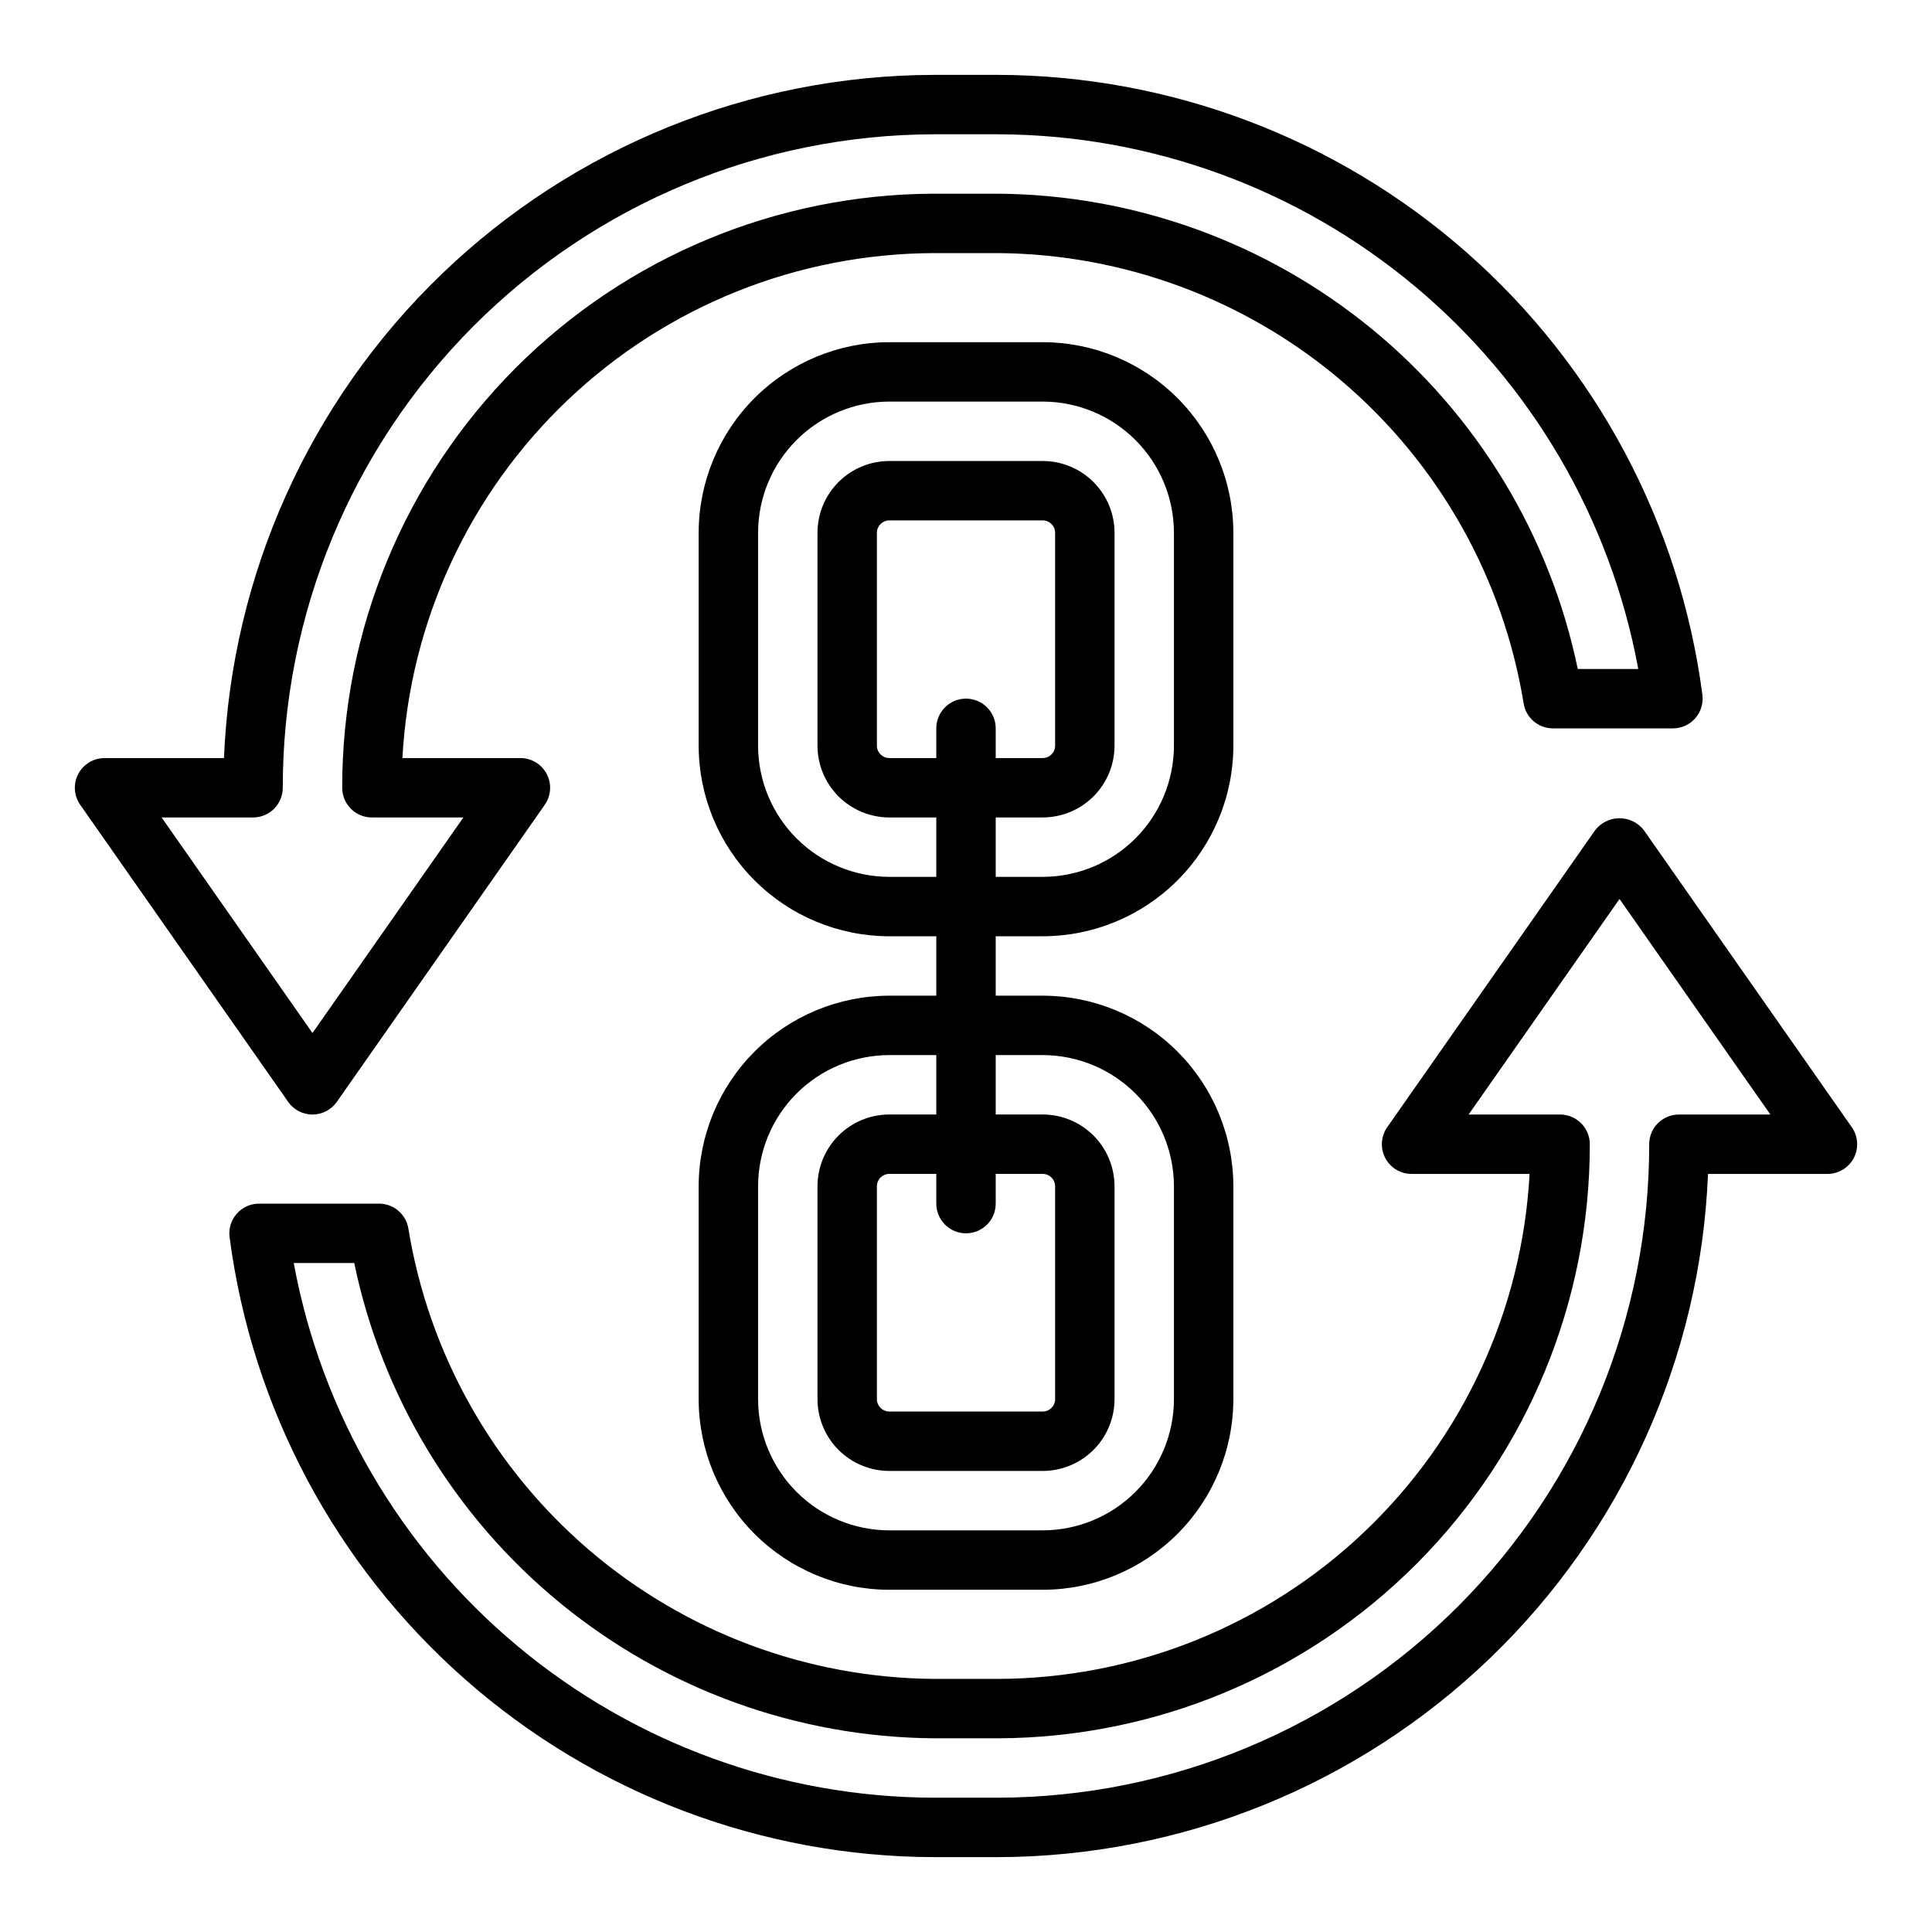
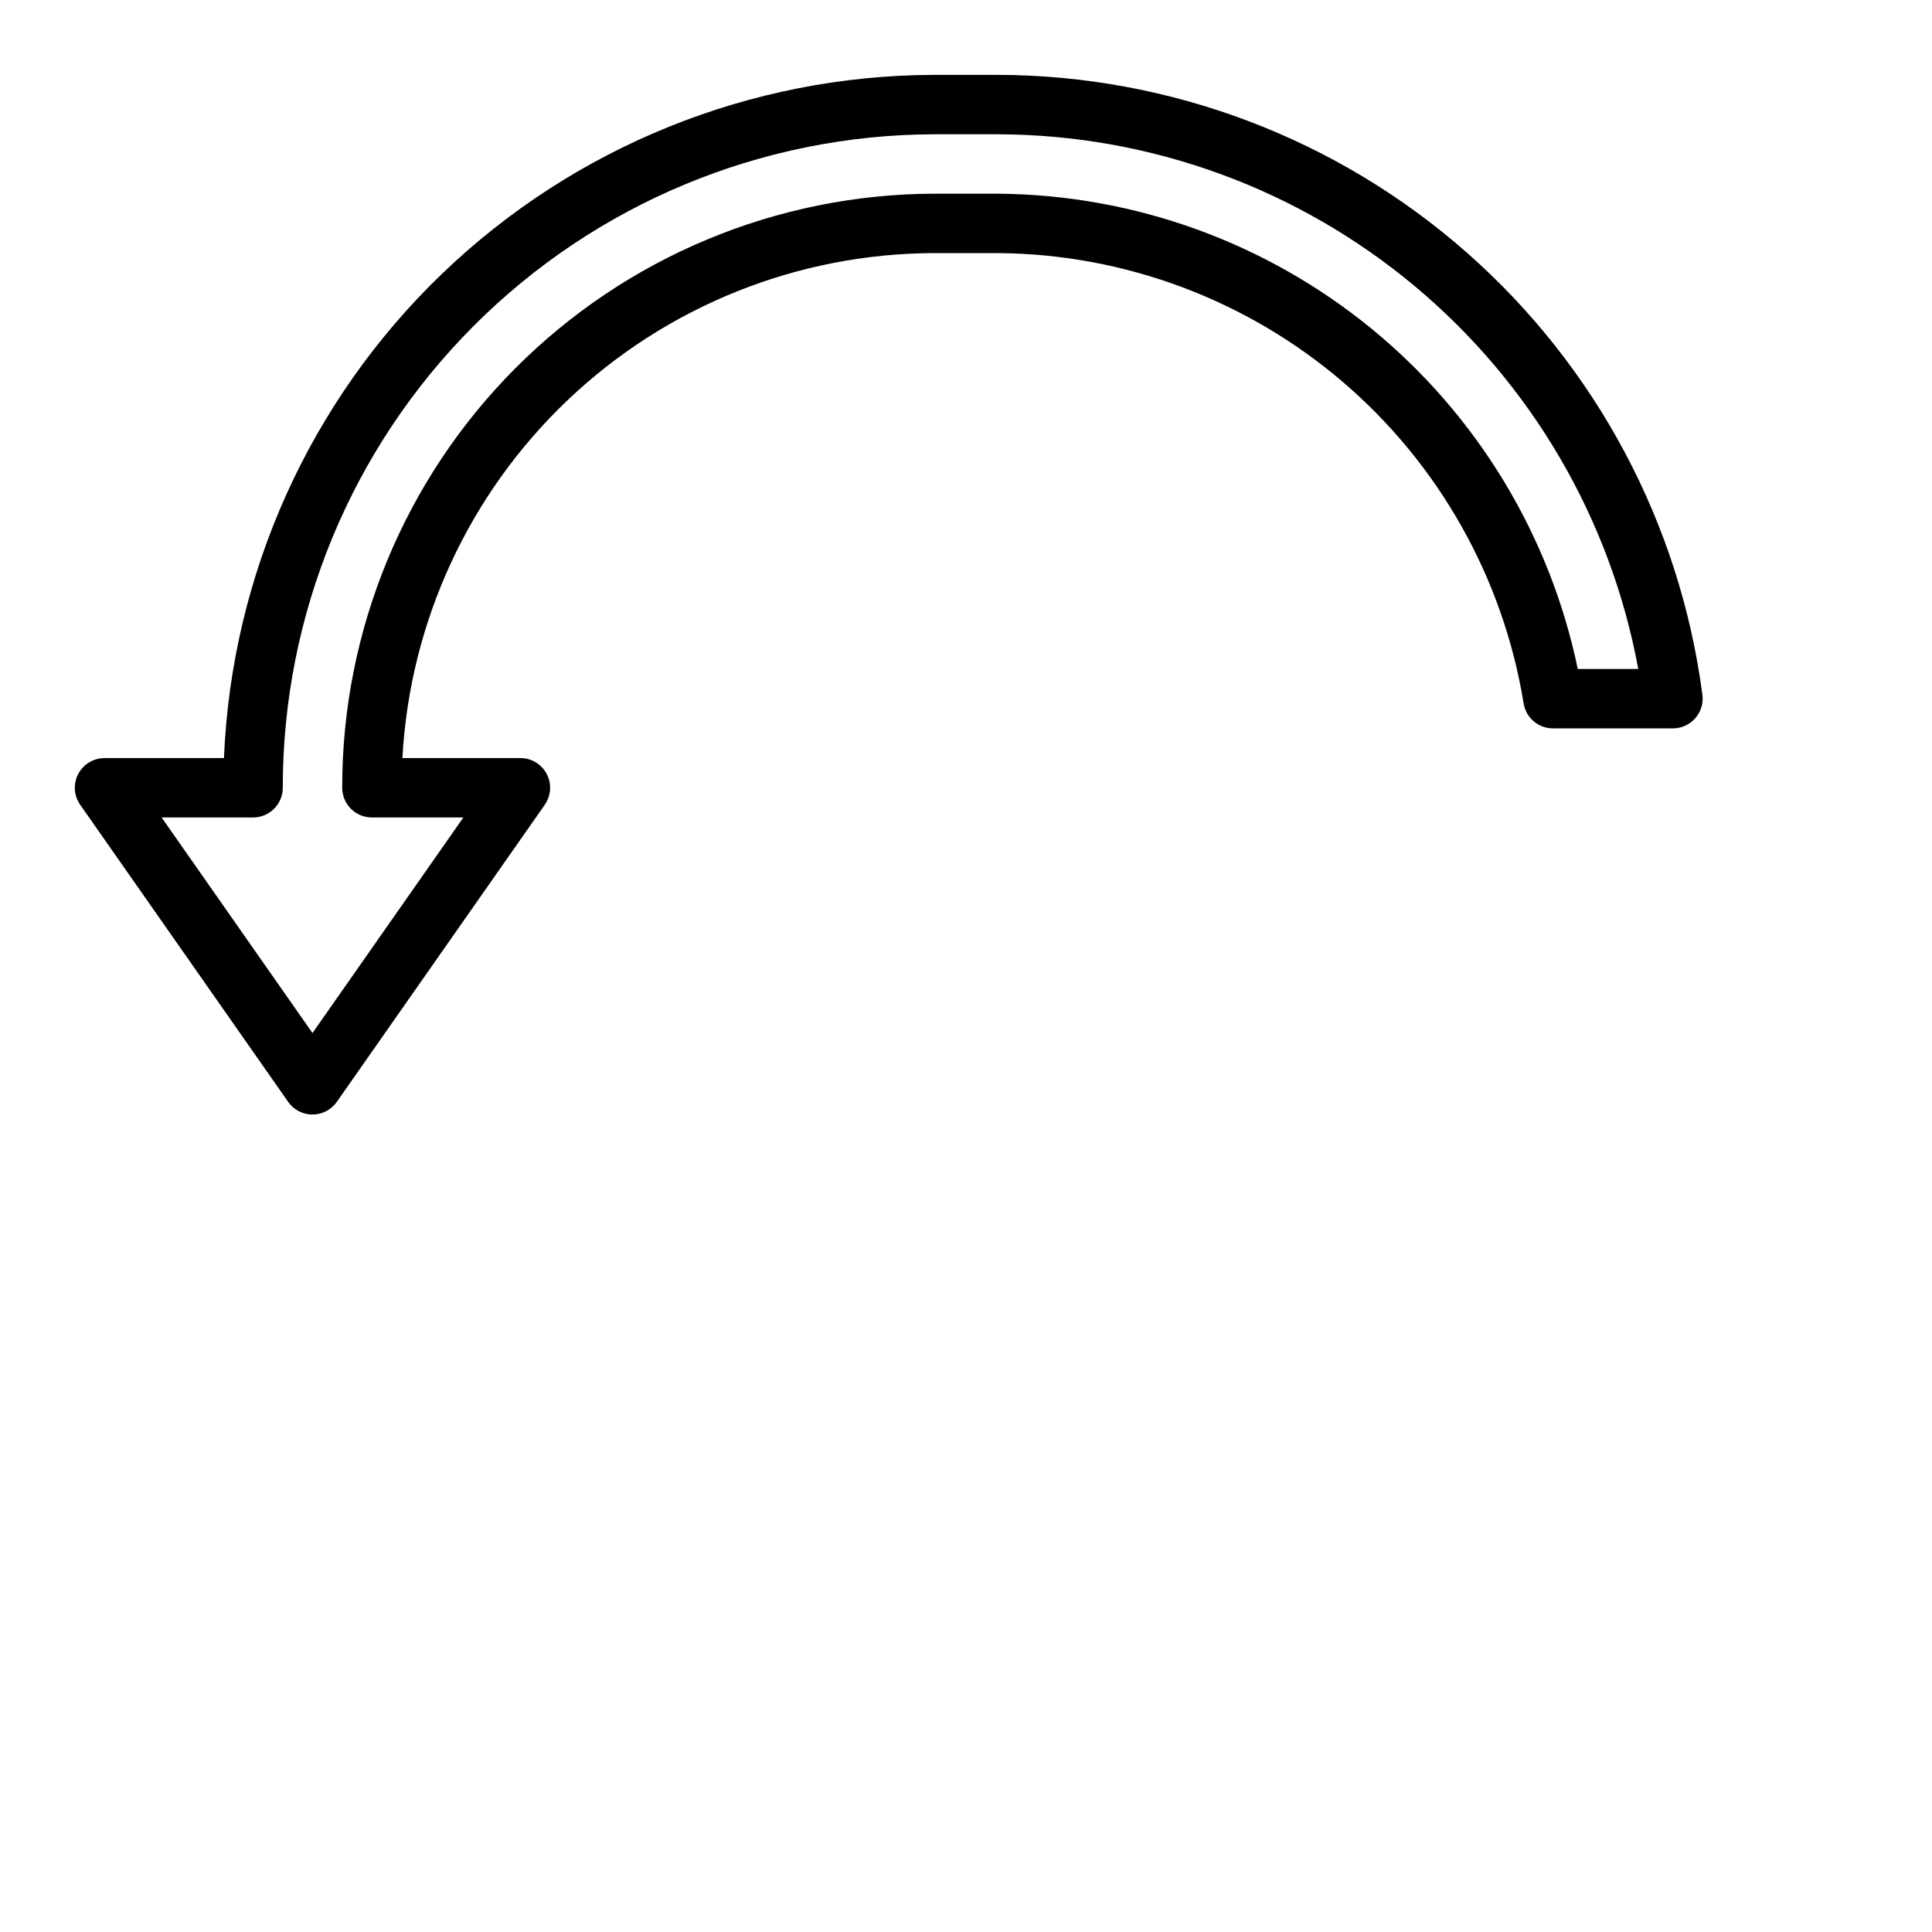
<svg xmlns="http://www.w3.org/2000/svg" fill="#000000" width="800px" height="800px" version="1.1" viewBox="144 144 512 512">
  <g>
-     <path d="m420.34 392.12c13.391-0.012 26.23-5.34 35.699-14.809s14.797-22.309 14.812-35.699v-56.422c-0.016-13.391-5.344-26.23-14.812-35.699s-22.309-14.797-35.699-14.809h-40.676c-13.391 0.012-26.23 5.34-35.699 14.809s-14.797 22.309-14.812 35.699v56.422c0.016 13.391 5.344 26.23 14.812 35.699s22.309 14.797 35.699 14.809h12.465v15.742l-12.465 0.004c-13.391 0.016-26.23 5.34-35.699 14.809-9.469 9.473-14.797 22.309-14.812 35.703v56.418c0.016 13.391 5.344 26.23 14.812 35.699s22.309 14.797 35.699 14.812h40.676c13.391-0.016 26.23-5.344 35.699-14.812s14.797-22.309 14.812-35.699v-56.418c-0.016-13.395-5.344-26.23-14.812-35.703-9.469-9.469-22.309-14.793-35.699-14.809h-12.465v-15.746zm0 31.488c9.219 0.012 18.055 3.68 24.57 10.195 6.519 6.519 10.184 15.355 10.195 24.574v56.418c-0.012 9.215-3.676 18.055-10.195 24.57-6.516 6.519-15.352 10.184-24.57 10.195h-40.676c-9.215-0.012-18.055-3.676-24.57-10.195-6.519-6.516-10.184-15.355-10.195-24.57v-56.418c0.012-9.219 3.676-18.055 10.195-24.574 6.516-6.516 15.355-10.184 24.57-10.195h12.465v15.742l-12.465 0.004c-5.043 0.004-9.879 2.012-13.445 5.578s-5.57 8.402-5.578 13.445v56.418c0.008 5.043 2.012 9.879 5.578 13.445s8.402 5.57 13.445 5.578h40.676c5.043-0.008 9.879-2.012 13.445-5.578s5.57-8.402 5.578-13.445v-56.418c-0.008-5.043-2.012-9.879-5.578-13.445s-8.402-5.574-13.445-5.578h-12.465v-15.746zm-20.336 47.234c2.086 0 4.09-0.832 5.566-2.305 1.477-1.477 2.305-3.481 2.305-5.566v-7.875h12.465c1.809 0.004 3.277 1.469 3.277 3.281v56.418c0 1.809-1.469 3.273-3.277 3.277h-40.676c-1.809-0.004-3.273-1.469-3.277-3.277v-56.418c0.004-1.812 1.469-3.277 3.277-3.281h12.465v7.875c0 2.086 0.832 4.09 2.309 5.566 1.477 1.473 3.477 2.305 5.566 2.305zm-20.34-94.465c-9.215-0.012-18.055-3.68-24.57-10.195-6.519-6.519-10.184-15.355-10.195-24.57v-56.422c0.012-9.215 3.676-18.051 10.195-24.57 6.516-6.516 15.355-10.184 24.57-10.195h40.676c9.219 0.012 18.055 3.68 24.57 10.195 6.519 6.519 10.184 15.355 10.195 24.57v56.422c-0.012 9.215-3.676 18.051-10.195 24.57-6.516 6.516-15.352 10.184-24.57 10.195h-12.465v-15.746h12.465c5.043-0.004 9.879-2.012 13.445-5.574 3.566-3.566 5.57-8.402 5.578-13.445v-56.422c-0.008-5.043-2.012-9.879-5.578-13.445-3.566-3.562-8.402-5.57-13.445-5.574h-40.676c-5.043 0.004-9.879 2.012-13.445 5.574-3.566 3.566-5.57 8.402-5.578 13.445v56.422c0.008 5.043 2.012 9.879 5.578 13.445 3.566 3.562 8.402 5.57 13.445 5.574h12.465v15.742zm20.34-47.234c-4.348 0-7.875 3.527-7.875 7.875v7.871h-12.465c-1.809-0.004-3.273-1.469-3.277-3.277v-56.422c0.004-1.809 1.469-3.273 3.277-3.277h40.676c1.809 0.004 3.277 1.469 3.277 3.277v56.422c0 1.809-1.469 3.273-3.277 3.277h-12.465v-7.871c0-2.09-0.828-4.09-2.305-5.566-1.477-1.477-3.481-2.309-5.566-2.309z" />
    <path d="m226.81 439.36c2.57 0 4.981-1.254 6.453-3.359l55.105-78.719-0.004-0.004c1.684-2.402 1.891-5.543 0.535-8.148-1.355-2.602-4.047-4.234-6.984-4.234h-31.273c1.965-36.07 17.648-70.02 43.836-94.902 26.184-24.879 60.895-38.805 97.016-38.922h17.004c33.559 0.258 65.945 12.375 91.434 34.207 25.488 21.836 42.434 51.977 47.84 85.098 0.602 3.828 3.898 6.648 7.773 6.648h31.805c2.262 0 4.418-0.977 5.91-2.676 1.496-1.703 2.188-3.965 1.895-6.207-5.934-45.352-28.129-87.004-62.457-117.22-34.332-30.219-78.465-46.945-124.2-47.082h-17.004c-48.645 0.137-95.359 19.039-130.41 52.77-35.051 33.73-55.73 79.688-57.73 128.29h-31.648c-2.938 0-5.629 1.633-6.984 4.234-1.355 2.606-1.152 5.746 0.535 8.148l55.105 78.719-0.004 0.004c1.473 2.106 3.883 3.359 6.449 3.359zm-15.742-78.723c2.086 0 4.09-0.828 5.566-2.305 1.477-1.477 2.305-3.477 2.305-5.566-0.031-45.832 18.117-89.805 50.469-122.27 32.348-32.465 76.254-50.773 122.09-50.91h17.004c40.367 0.121 79.422 14.352 110.4 40.227 30.984 25.875 51.945 61.77 59.254 101.47h-16.031c-7.359-35.387-26.617-67.188-54.57-90.105-27.953-22.914-62.91-35.566-99.055-35.848h-17.004c-41.656 0.133-81.562 16.781-110.96 46.297-29.395 29.516-45.887 69.488-45.848 111.14 0 2.09 0.828 4.09 2.305 5.566 1.477 1.477 3.477 2.305 5.566 2.305h24.242l-39.988 57.125-39.98-57.125z" />
-     <path d="m634.74 442.72-55.105-78.719v-0.004c-1.547-1.992-3.926-3.156-6.449-3.156-2.523 0-4.902 1.164-6.449 3.156l-55.105 78.719v0.004c-1.684 2.402-1.891 5.547-0.535 8.148 1.359 2.606 4.051 4.238 6.984 4.234h31.273c-1.965 36.07-17.645 70.02-43.832 94.902-26.188 24.879-60.898 38.805-97.02 38.922h-17.004c-33.559-0.258-65.945-12.375-91.434-34.207-25.484-21.832-42.43-51.977-47.836-85.098-0.605-3.828-3.902-6.648-7.777-6.644h-31.805c-2.262 0-4.418 0.973-5.91 2.676-1.496 1.699-2.184 3.961-1.895 6.207 5.934 45.348 28.129 87 62.461 117.22 34.328 30.219 78.461 46.949 124.2 47.082h17.004c48.645-0.137 95.359-19.039 130.41-52.77 35.047-33.73 55.727-79.684 57.727-128.29h31.652c2.934 0.004 5.625-1.629 6.981-4.234 1.355-2.602 1.152-5.746-0.531-8.148zm-45.812-3.359c-4.348 0-7.871 3.523-7.871 7.871 0.031 45.832-18.117 89.805-50.465 122.27-32.352 32.465-76.258 50.777-122.09 50.91h-17.004c-40.367-0.121-79.422-14.352-110.4-40.227s-51.941-61.77-59.254-101.47h16.031c7.359 35.387 26.617 67.188 54.57 90.105s62.91 35.566 99.055 35.848h17.004c41.66-0.133 81.562-16.781 110.96-46.297 29.398-29.516 45.887-69.488 45.852-111.14 0-2.086-0.832-4.09-2.309-5.566-1.477-1.477-3.477-2.305-5.566-2.305h-24.242l39.988-57.121 39.98 57.121z" />
  </g>
</svg>